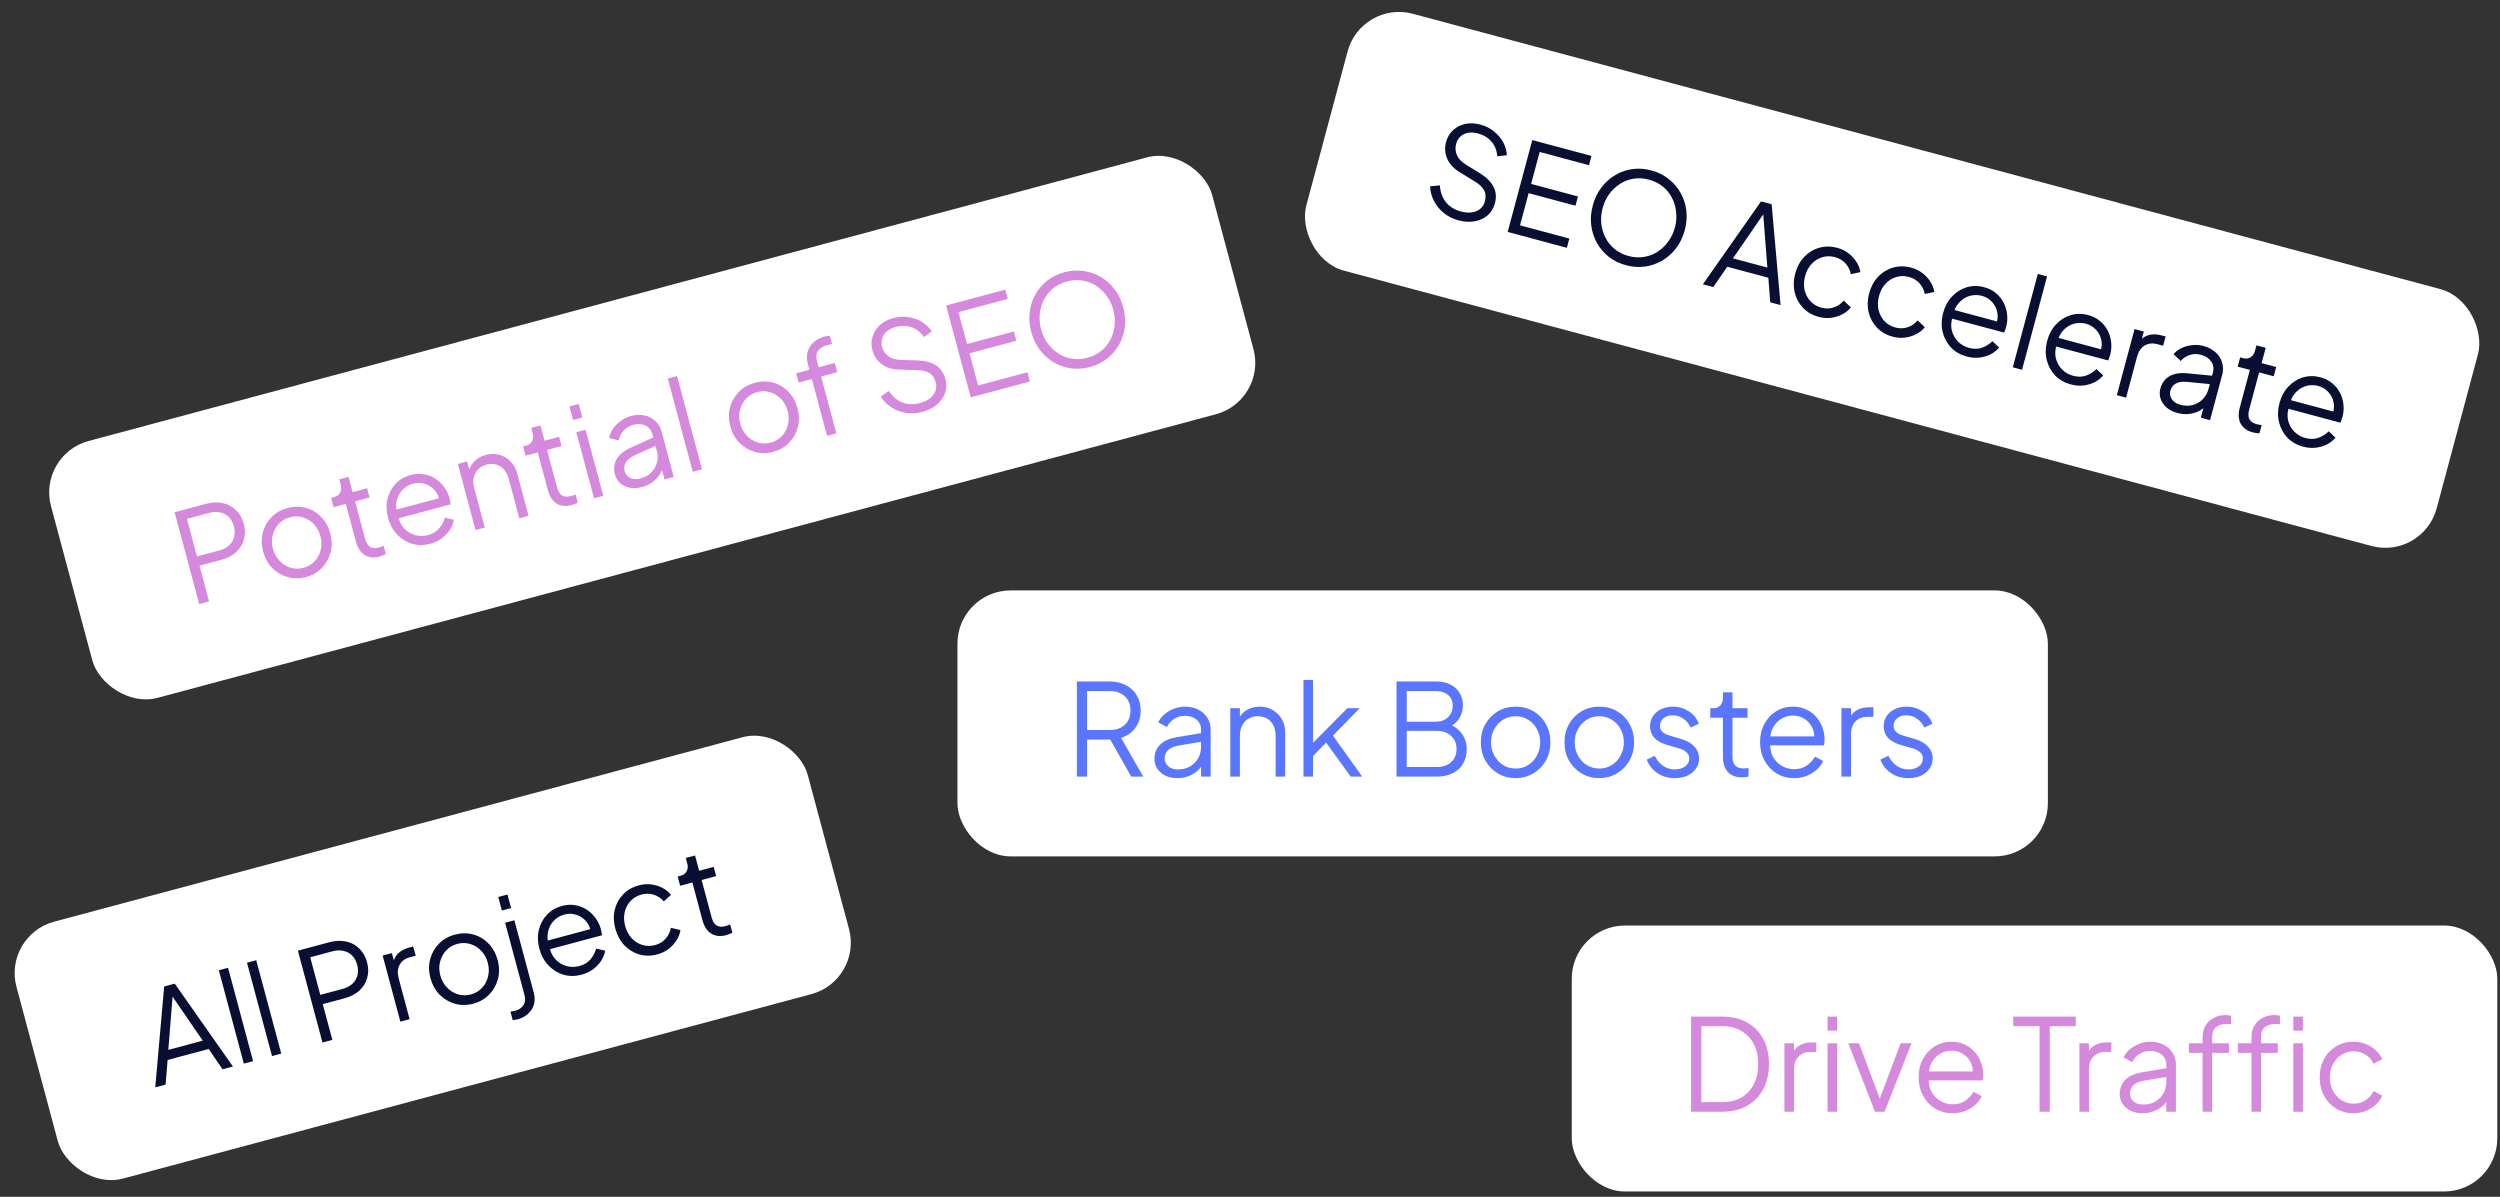
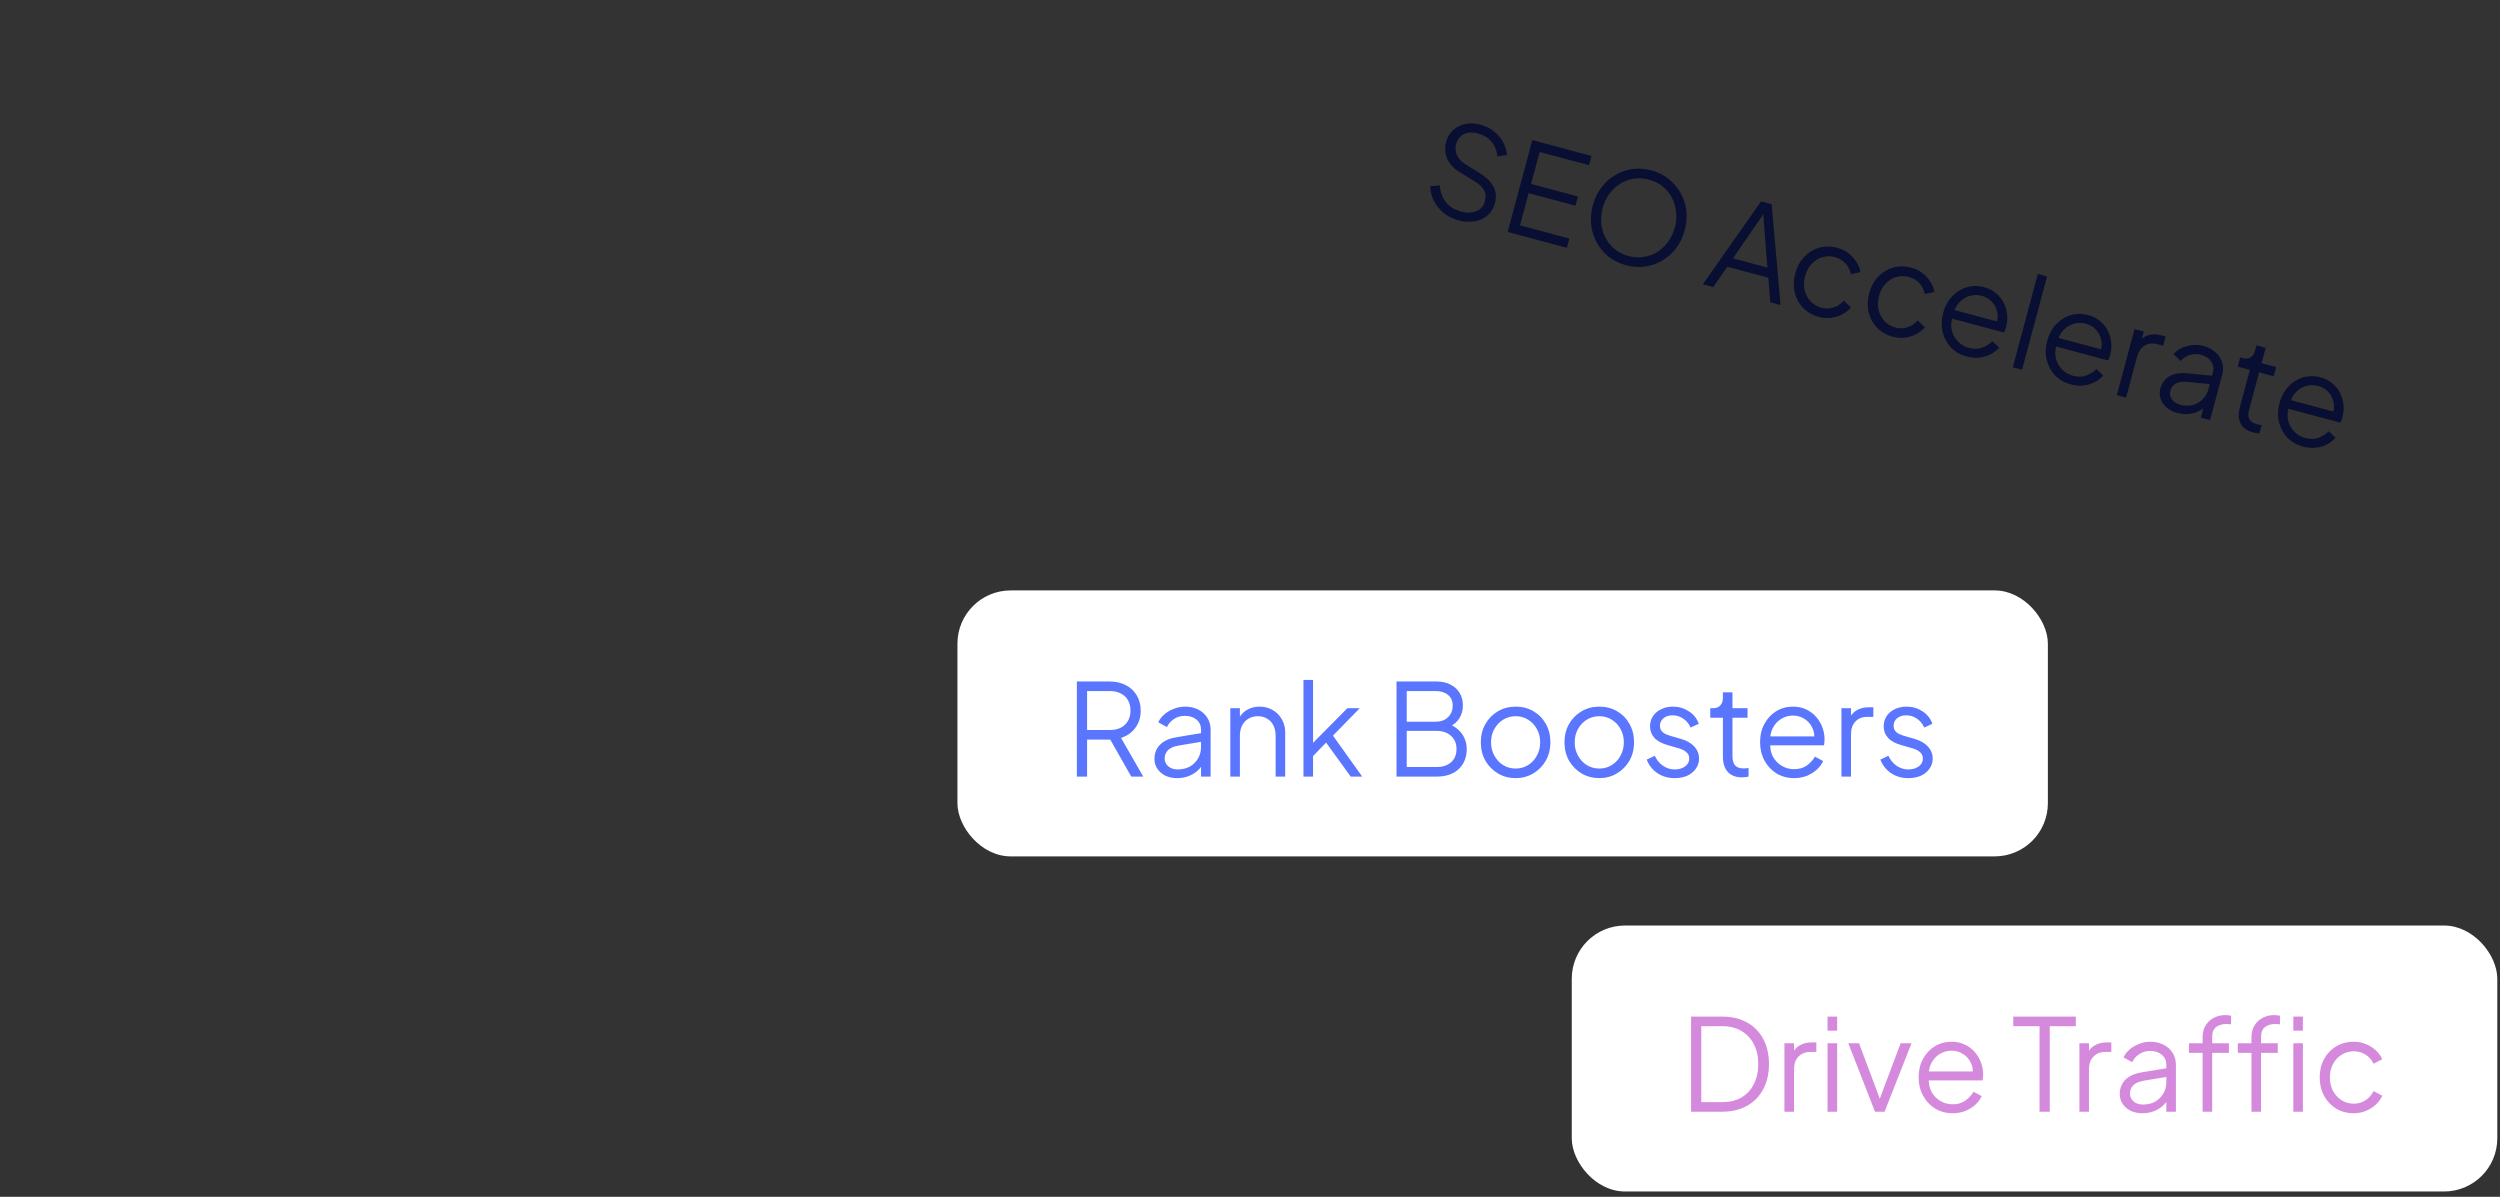
<svg xmlns="http://www.w3.org/2000/svg" width="470" height="225" viewBox="0 0 470 225" fill="none">
  <rect x="0" y="0" width="470" height="225" fill="#333333" stroke="none" />
  <g clip-path="url(#clip0_572_9)">
-     <rect x="0.508" y="175.867" width="154" height="50" rx="10" transform="rotate(-15 0.508 175.867)" fill="white" />
    <path d="M29.186 204.421L30.864 185.46L32.858 184.926L43.791 200.507L41.843 201.029L39.229 197.208L31.51 199.276L31.133 203.899L29.186 204.421ZM31.646 197.376L38.114 195.643L31.955 186.659L32.511 186.51L31.646 197.376ZM45.839 199.959L41.136 182.41L42.875 181.944L47.577 199.493L45.839 199.959ZM51.136 198.539L46.434 180.99L48.173 180.524L52.875 198.073L51.136 198.539ZM60.628 195.996L56 178.725L61.935 177.135C63.063 176.833 64.112 176.792 65.082 177.012C66.048 177.217 66.871 177.659 67.55 178.339C68.24 178.999 68.726 179.854 69.008 180.905C69.289 181.956 69.296 182.94 69.028 183.856C68.776 184.769 68.284 185.563 67.555 186.239C66.836 186.895 65.905 187.376 64.761 187.683L60.681 188.776L62.483 195.499L60.628 195.996ZM60.215 187.037L64.388 185.919C65.13 185.721 65.742 185.408 66.224 184.98C66.701 184.538 67.024 184.012 67.192 183.404C67.357 182.78 67.341 182.105 67.147 181.379C66.952 180.652 66.63 180.068 66.18 179.625C65.73 179.182 65.19 178.897 64.559 178.767C63.924 178.623 63.235 178.65 62.493 178.849L58.321 179.967L60.215 187.037ZM75.269 192.073L71.94 179.647L73.678 179.181L74.225 181.221L73.913 180.982C74.049 180.316 74.365 179.734 74.861 179.237C75.373 178.735 76.054 178.371 76.904 178.143L77.692 177.932L78.158 179.671L77.068 179.963C76.172 180.203 75.528 180.673 75.136 181.375C74.744 182.076 74.685 182.937 74.958 183.957L77.008 191.607L75.269 192.073ZM88.996 188.693C87.821 189.008 86.68 189.015 85.573 188.716C84.461 188.401 83.489 187.833 82.657 187.012C81.835 186.172 81.257 185.126 80.921 183.875C80.59 182.638 80.572 181.459 80.868 180.336C81.163 179.213 81.708 178.247 82.501 177.438C83.306 176.61 84.312 176.034 85.517 175.711C86.723 175.388 87.871 175.378 88.963 175.682C90.07 175.982 91.025 176.546 91.827 177.375C92.644 178.199 93.22 179.237 93.556 180.489C93.895 181.756 93.912 182.961 93.605 184.104C93.294 185.23 92.734 186.2 91.925 187.014C91.131 187.823 90.155 188.382 88.996 188.693ZM88.53 186.954C89.364 186.731 90.058 186.321 90.611 185.726C91.179 185.126 91.559 184.412 91.751 183.582C91.958 182.748 91.941 181.882 91.701 180.986C91.461 180.09 91.045 179.34 90.452 178.737C89.876 178.129 89.191 177.708 88.399 177.473C87.623 177.234 86.817 177.226 85.983 177.45C85.148 177.673 84.447 178.085 83.879 178.684C83.326 179.28 82.944 179.987 82.733 180.805C82.521 181.624 82.536 182.481 82.776 183.378C83.016 184.274 83.434 185.032 84.031 185.65C84.627 186.269 85.314 186.698 86.09 186.937C86.882 187.172 87.695 187.178 88.53 186.954ZM97.341 191.625C97.233 191.654 97.084 191.685 96.895 191.72C96.69 191.758 96.521 191.778 96.389 191.781L95.961 190.181C96.298 190.14 96.628 190.077 96.953 189.99C97.587 189.82 98.068 189.484 98.397 188.981C98.742 188.475 98.811 187.835 98.604 187.063L94.964 173.478L96.702 173.012L100.342 186.597C100.57 187.447 100.577 188.215 100.364 188.902C100.15 189.588 99.773 190.161 99.234 190.621C98.714 191.091 98.083 191.426 97.341 191.625ZM94.349 171.183L93.665 168.633L95.404 168.167L96.087 170.717L94.349 171.183ZM109.322 183.247C108.162 183.557 107.037 183.561 105.945 183.257C104.865 182.934 103.921 182.35 103.115 181.506C102.31 180.661 101.739 179.613 101.403 178.362C101.068 177.11 101.035 175.934 101.303 174.835C101.568 173.721 102.074 172.765 102.821 171.969C103.584 171.168 104.529 170.617 105.658 170.314C106.554 170.074 107.395 170.031 108.182 170.184C108.98 170.319 109.703 170.605 110.35 171.045C110.994 171.468 111.543 172.001 111.996 172.641C112.445 173.266 112.769 173.95 112.968 174.691C113.009 174.846 113.049 175.026 113.087 175.231C113.121 175.42 113.15 175.62 113.173 175.829L102.671 178.643L102.237 177.02L111.741 174.473L111.093 175.393C111.004 174.505 110.701 173.775 110.183 173.201C109.676 172.608 109.062 172.201 108.34 171.981C107.614 171.745 106.865 171.73 106.092 171.937C105.32 172.144 104.655 172.538 104.098 173.117C103.557 173.693 103.198 174.394 103.021 175.22C102.841 176.03 102.922 176.919 103.264 177.888C103.452 178.898 103.838 179.722 104.424 180.36C105.02 180.979 105.712 181.398 106.5 181.617C107.303 181.833 108.099 181.835 108.887 181.624C109.799 181.38 110.506 180.958 111.008 180.36C111.51 179.761 111.867 179.086 112.08 178.333L113.775 178.724C113.677 179.347 113.437 179.966 113.055 180.582C112.669 181.182 112.16 181.724 111.528 182.208C110.907 182.673 110.172 183.019 109.322 183.247ZM123.607 179.419C122.386 179.746 121.236 179.748 120.155 179.424C119.075 179.101 118.141 178.523 117.355 177.69C116.564 176.842 116.003 175.799 115.672 174.563C115.341 173.327 115.307 172.151 115.572 171.037C115.837 169.922 116.358 168.963 117.136 168.158C117.91 167.338 118.908 166.764 120.129 166.437C120.901 166.23 121.665 166.174 122.42 166.27C123.174 166.366 123.878 166.583 124.532 166.922C125.182 167.244 125.721 167.68 126.149 168.228L124.79 169.461C124.303 168.88 123.687 168.465 122.941 168.217C122.196 167.97 121.414 167.956 120.595 168.175C119.775 168.395 119.09 168.802 118.537 169.398C117.995 169.973 117.629 170.676 117.437 171.506C117.257 172.316 117.289 173.178 117.533 174.089C117.773 174.986 118.176 175.747 118.741 176.374C119.318 176.982 119.987 177.407 120.748 177.651C121.525 177.89 122.322 177.9 123.141 177.68C123.96 177.461 124.623 177.059 125.13 176.477C125.651 175.889 125.981 175.205 126.12 174.422L127.926 174.858C127.825 175.531 127.575 176.177 127.178 176.797C126.781 177.417 126.28 177.957 125.675 178.418C125.069 178.878 124.38 179.212 123.607 179.419ZM136.543 175.804C135.43 176.102 134.485 176.007 133.709 175.519C132.932 175.032 132.382 174.185 132.059 172.98L130.165 165.909L127.87 166.524L127.404 164.786L127.983 164.63C128.509 164.489 128.881 164.208 129.099 163.785C129.312 163.347 129.349 162.865 129.208 162.339L128.929 161.296L130.667 160.83L131.438 163.705L134.173 162.972L134.639 164.71L131.903 165.443L133.798 172.514C133.91 172.931 134.071 173.286 134.282 173.577C134.488 173.853 134.763 174.044 135.106 174.151C135.465 174.254 135.899 174.237 136.41 174.1C136.533 174.067 136.678 174.02 136.844 173.959C137.01 173.898 137.152 173.843 137.272 173.795L137.688 175.348C137.515 175.444 137.315 175.531 137.087 175.608C136.863 175.701 136.682 175.766 136.543 175.804Z" fill="#090F32" />
  </g>
  <rect x="295.492" y="174" width="174" height="50" rx="10" fill="white" />
  <path d="M317.925 209V191.12H323.805C325.581 191.12 327.125 191.488 328.437 192.224C329.749 192.944 330.765 193.976 331.485 195.32C332.205 196.648 332.565 198.224 332.565 200.048C332.565 201.856 332.205 203.432 331.485 204.776C330.765 206.12 329.749 207.16 328.437 207.896C327.125 208.632 325.581 209 323.805 209H317.925ZM319.845 207.2H323.805C325.181 207.2 326.373 206.912 327.381 206.336C328.389 205.744 329.165 204.912 329.709 203.84C330.269 202.768 330.549 201.504 330.549 200.048C330.549 198.592 330.269 197.336 329.709 196.28C329.149 195.208 328.365 194.384 327.357 193.808C326.349 193.216 325.165 192.92 323.805 192.92H319.845V207.2ZM335.473 209V196.136H337.273V198.248L337.033 197.936C337.337 197.328 337.793 196.848 338.401 196.496C339.025 196.144 339.777 195.968 340.657 195.968H341.473V197.768H340.345C339.417 197.768 338.673 198.056 338.113 198.632C337.553 199.208 337.273 200.024 337.273 201.08V209H335.473ZM343.582 209V196.136H345.382V209H343.582ZM343.582 193.76V191.12H345.382V193.76H343.582ZM352.499 209L347.483 196.136H349.499L353.723 207.416H353.075L357.323 196.136H359.363L354.299 209H352.499ZM367.087 209.288C365.887 209.288 364.799 209 363.823 208.424C362.863 207.832 362.103 207.024 361.543 206C360.983 204.976 360.703 203.816 360.703 202.52C360.703 201.224 360.975 200.08 361.519 199.088C362.063 198.08 362.799 197.288 363.727 196.712C364.671 196.136 365.727 195.848 366.895 195.848C367.823 195.848 368.647 196.024 369.367 196.376C370.103 196.712 370.727 197.176 371.239 197.768C371.751 198.344 372.143 199 372.415 199.736C372.687 200.456 372.823 201.2 372.823 201.968C372.823 202.128 372.815 202.312 372.799 202.52C372.783 202.712 372.759 202.912 372.727 203.12H361.855V201.44H371.695L370.831 202.16C370.975 201.28 370.871 200.496 370.519 199.808C370.183 199.104 369.695 198.552 369.055 198.152C368.415 197.736 367.695 197.528 366.895 197.528C366.095 197.528 365.351 197.736 364.663 198.152C363.991 198.568 363.463 199.152 363.079 199.904C362.695 200.64 362.543 201.52 362.623 202.544C362.543 203.568 362.703 204.464 363.103 205.232C363.519 205.984 364.079 206.568 364.783 206.984C365.503 207.4 366.271 207.608 367.087 207.608C368.031 207.608 368.823 207.384 369.463 206.936C370.103 206.488 370.623 205.928 371.023 205.256L372.559 206.072C372.303 206.648 371.911 207.184 371.383 207.68C370.855 208.16 370.223 208.552 369.487 208.856C368.767 209.144 367.967 209.288 367.087 209.288ZM383.435 209V192.92H378.491V191.12H390.251V192.92H385.355V209H383.435ZM390.926 209V196.136H392.726V198.248L392.486 197.936C392.79 197.328 393.246 196.848 393.854 196.496C394.478 196.144 395.23 195.968 396.11 195.968H396.926V197.768H395.798C394.87 197.768 394.126 198.056 393.566 198.632C393.006 199.208 392.726 200.024 392.726 201.08V209H390.926ZM402.756 209.288C401.94 209.288 401.212 209.136 400.572 208.832C399.932 208.512 399.428 208.08 399.06 207.536C398.692 206.992 398.508 206.368 398.508 205.664C398.508 204.992 398.652 204.384 398.94 203.84C399.228 203.28 399.676 202.808 400.284 202.424C400.892 202.04 401.668 201.768 402.612 201.608L407.652 200.768V202.4L403.044 203.168C402.116 203.328 401.444 203.624 401.028 204.056C400.628 204.488 400.428 205 400.428 205.592C400.428 206.168 400.652 206.656 401.1 207.056C401.564 207.456 402.156 207.656 402.876 207.656C403.756 207.656 404.524 207.472 405.18 207.104C405.836 206.72 406.348 206.208 406.716 205.568C407.084 204.928 407.268 204.216 407.268 203.432V200.168C407.268 199.4 406.988 198.776 406.428 198.296C405.868 197.816 405.14 197.576 404.243 197.576C403.46 197.576 402.772 197.776 402.18 198.176C401.588 198.56 401.148 199.064 400.86 199.688L399.228 198.8C399.468 198.256 399.844 197.76 400.355 197.312C400.884 196.864 401.484 196.512 402.156 196.256C402.828 195.984 403.524 195.848 404.243 195.848C405.188 195.848 406.02 196.032 406.74 196.4C407.476 196.768 408.044 197.28 408.444 197.936C408.86 198.576 409.068 199.32 409.068 200.168V209H407.268V206.432L407.532 206.696C407.308 207.176 406.956 207.616 406.476 208.016C406.012 208.4 405.46 208.712 404.82 208.952C404.196 209.176 403.508 209.288 402.756 209.288ZM414.09 209V197.936H411.522V196.136H414.09V194.984C414.09 194.088 414.29 193.336 414.69 192.728C415.09 192.104 415.618 191.632 416.274 191.312C416.93 190.992 417.634 190.832 418.386 190.832C418.546 190.832 418.73 190.848 418.938 190.88C419.146 190.896 419.314 190.92 419.442 190.952V192.584C419.33 192.552 419.178 192.536 418.986 192.536C418.794 192.52 418.658 192.512 418.578 192.512C417.81 192.512 417.17 192.696 416.658 193.064C416.146 193.432 415.89 194.072 415.89 194.984V196.136H419.034V197.936H415.89V209H414.09ZM423.277 209V197.936H420.709V196.136H423.277V194.984C423.277 194.088 423.477 193.336 423.877 192.728C424.277 192.104 424.805 191.632 425.461 191.312C426.117 190.992 426.821 190.832 427.573 190.832C427.733 190.832 427.917 190.848 428.125 190.88C428.333 190.896 428.501 190.92 428.629 190.952V192.584C428.517 192.552 428.365 192.536 428.173 192.536C427.981 192.52 427.845 192.512 427.765 192.512C426.997 192.512 426.357 192.696 425.845 193.064C425.333 193.432 425.077 194.072 425.077 194.984V196.136H428.221V197.936H425.077V209H423.277ZM431.145 209V196.136H432.945V209H431.145ZM431.145 193.76V191.12H432.945V193.76H431.145ZM442.509 209.288C441.245 209.288 440.133 208.992 439.173 208.4C438.213 207.808 437.461 207.008 436.917 206C436.373 204.976 436.101 203.824 436.101 202.544C436.101 201.264 436.373 200.12 436.917 199.112C437.461 198.104 438.213 197.312 439.173 196.736C440.133 196.144 441.245 195.848 442.509 195.848C443.309 195.848 444.061 195.992 444.765 196.28C445.469 196.568 446.093 196.96 446.637 197.456C447.181 197.936 447.589 198.496 447.861 199.136L446.229 199.976C445.909 199.288 445.421 198.728 444.765 198.296C444.109 197.864 443.357 197.648 442.509 197.648C441.661 197.648 440.893 197.864 440.205 198.296C439.533 198.712 438.997 199.296 438.597 200.048C438.213 200.784 438.021 201.624 438.021 202.568C438.021 203.496 438.213 204.336 438.597 205.088C438.997 205.824 439.533 206.408 440.205 206.84C440.893 207.272 441.661 207.488 442.509 207.488C443.357 207.488 444.101 207.272 444.741 206.84C445.397 206.408 445.893 205.832 446.229 205.112L447.861 206C447.589 206.624 447.181 207.184 446.637 207.68C446.093 208.176 445.469 208.568 444.765 208.856C444.061 209.144 443.309 209.288 442.509 209.288Z" fill="#D589DD" />
  <rect x="180" y="111" width="205" height="50" rx="10" fill="white" />
  <path d="M202.452 146V128.12H208.596C209.764 128.12 210.788 128.352 211.668 128.816C212.548 129.264 213.228 129.904 213.708 130.736C214.204 131.552 214.452 132.504 214.452 133.592C214.452 134.856 214.116 135.936 213.444 136.832C212.788 137.728 211.892 138.36 210.756 138.728L214.932 146H212.676L208.308 138.296L209.604 139.04H204.372V146H202.452ZM204.372 137.24H208.692C209.46 137.24 210.132 137.096 210.708 136.808C211.284 136.504 211.732 136.08 212.052 135.536C212.372 134.976 212.532 134.32 212.532 133.568C212.532 132.816 212.372 132.168 212.052 131.624C211.732 131.08 211.284 130.664 210.708 130.376C210.132 130.072 209.46 129.92 208.692 129.92H204.372V137.24ZM221.283 146.288C220.467 146.288 219.739 146.136 219.099 145.832C218.459 145.512 217.955 145.08 217.587 144.536C217.219 143.992 217.035 143.368 217.035 142.664C217.035 141.992 217.179 141.384 217.467 140.84C217.755 140.28 218.203 139.808 218.811 139.424C219.419 139.04 220.195 138.768 221.139 138.608L226.179 137.768V139.4L221.571 140.168C220.643 140.328 219.971 140.624 219.555 141.056C219.155 141.488 218.955 142 218.955 142.592C218.955 143.168 219.179 143.656 219.627 144.056C220.091 144.456 220.683 144.656 221.403 144.656C222.283 144.656 223.051 144.472 223.707 144.104C224.363 143.72 224.875 143.208 225.243 142.568C225.611 141.928 225.795 141.216 225.795 140.432V137.168C225.795 136.4 225.515 135.776 224.955 135.296C224.395 134.816 223.667 134.576 222.771 134.576C221.987 134.576 221.299 134.776 220.707 135.176C220.115 135.56 219.675 136.064 219.387 136.688L217.755 135.8C217.995 135.256 218.371 134.76 218.883 134.312C219.411 133.864 220.011 133.512 220.683 133.256C221.355 132.984 222.051 132.848 222.771 132.848C223.715 132.848 224.547 133.032 225.267 133.4C226.003 133.768 226.571 134.28 226.971 134.936C227.387 135.576 227.595 136.32 227.595 137.168V146H225.795V143.432L226.059 143.696C225.835 144.176 225.483 144.616 225.003 145.016C224.539 145.4 223.987 145.712 223.347 145.952C222.723 146.176 222.035 146.288 221.283 146.288ZM231.297 146V133.136H233.097V135.632L232.689 135.536C233.009 134.704 233.529 134.048 234.249 133.568C234.985 133.088 235.833 132.848 236.793 132.848C237.705 132.848 238.521 133.056 239.241 133.472C239.977 133.888 240.553 134.464 240.969 135.2C241.401 135.92 241.617 136.736 241.617 137.648V146H239.817V138.344C239.817 137.56 239.673 136.896 239.385 136.352C239.113 135.808 238.721 135.392 238.209 135.104C237.713 134.8 237.137 134.648 236.481 134.648C235.825 134.648 235.241 134.8 234.729 135.104C234.217 135.392 233.817 135.816 233.529 136.376C233.241 136.92 233.097 137.576 233.097 138.344V146H231.297ZM245.055 146V127.832H246.855V140.552L246.087 140.432L253.311 133.136H255.639L250.599 138.296L256.095 146H253.935L248.775 138.872L249.927 138.968L246.255 142.76L246.855 141.272V146H245.055ZM262.546 146V128.12H270.058C271.066 128.12 271.938 128.312 272.674 128.696C273.426 129.064 274.002 129.584 274.402 130.256C274.818 130.928 275.026 131.712 275.026 132.608C275.026 133.536 274.794 134.36 274.33 135.08C273.882 135.784 273.234 136.32 272.386 136.688L272.362 136.112C273.066 136.368 273.666 136.728 274.162 137.192C274.674 137.656 275.066 138.2 275.338 138.824C275.61 139.432 275.746 140.088 275.746 140.792C275.746 142.392 275.234 143.664 274.21 144.608C273.202 145.536 271.826 146 270.082 146H262.546ZM264.466 144.2H270.082C271.218 144.2 272.122 143.904 272.794 143.312C273.482 142.704 273.826 141.872 273.826 140.816C273.826 139.776 273.482 138.952 272.794 138.344C272.122 137.72 271.218 137.408 270.082 137.408H264.466V144.2ZM264.466 135.68H269.914C270.874 135.68 271.642 135.4 272.218 134.84C272.81 134.28 273.106 133.56 273.106 132.68C273.106 131.784 272.81 131.104 272.218 130.64C271.642 130.16 270.874 129.92 269.914 129.92H264.466V135.68ZM284.946 146.288C283.73 146.288 282.626 146 281.634 145.424C280.642 144.832 279.85 144.032 279.258 143.024C278.682 142 278.394 140.84 278.394 139.544C278.394 138.264 278.682 137.12 279.258 136.112C279.834 135.104 280.61 134.312 281.586 133.736C282.578 133.144 283.698 132.848 284.946 132.848C286.194 132.848 287.306 133.136 288.282 133.712C289.274 134.288 290.05 135.08 290.61 136.088C291.186 137.096 291.474 138.248 291.474 139.544C291.474 140.856 291.178 142.024 290.586 143.048C289.994 144.056 289.202 144.848 288.21 145.424C287.234 146 286.146 146.288 284.946 146.288ZM284.946 144.488C285.81 144.488 286.586 144.272 287.274 143.84C287.978 143.408 288.53 142.816 288.93 142.064C289.346 141.312 289.554 140.472 289.554 139.544C289.554 138.616 289.346 137.784 288.93 137.048C288.53 136.312 287.978 135.728 287.274 135.296C286.586 134.864 285.81 134.648 284.946 134.648C284.082 134.648 283.298 134.864 282.594 135.296C281.906 135.728 281.354 136.312 280.938 137.048C280.522 137.784 280.314 138.616 280.314 139.544C280.314 140.472 280.522 141.312 280.938 142.064C281.354 142.816 281.906 143.408 282.594 143.84C283.298 144.272 284.082 144.488 284.946 144.488ZM300.673 146.288C299.457 146.288 298.353 146 297.361 145.424C296.369 144.832 295.577 144.032 294.985 143.024C294.409 142 294.121 140.84 294.121 139.544C294.121 138.264 294.409 137.12 294.985 136.112C295.561 135.104 296.337 134.312 297.313 133.736C298.305 133.144 299.425 132.848 300.673 132.848C301.921 132.848 303.033 133.136 304.009 133.712C305.001 134.288 305.777 135.08 306.337 136.088C306.913 137.096 307.201 138.248 307.201 139.544C307.201 140.856 306.905 142.024 306.313 143.048C305.721 144.056 304.929 144.848 303.937 145.424C302.961 146 301.873 146.288 300.673 146.288ZM300.673 144.488C301.537 144.488 302.313 144.272 303.001 143.84C303.705 143.408 304.257 142.816 304.657 142.064C305.073 141.312 305.281 140.472 305.281 139.544C305.281 138.616 305.073 137.784 304.657 137.048C304.257 136.312 303.705 135.728 303.001 135.296C302.313 134.864 301.537 134.648 300.673 134.648C299.809 134.648 299.025 134.864 298.321 135.296C297.633 135.728 297.081 136.312 296.665 137.048C296.249 137.784 296.041 138.616 296.041 139.544C296.041 140.472 296.249 141.312 296.665 142.064C297.081 142.816 297.633 143.408 298.321 143.84C299.025 144.272 299.809 144.488 300.673 144.488ZM314.839 146.288C313.607 146.288 312.527 145.976 311.599 145.352C310.671 144.728 309.999 143.88 309.583 142.808L311.095 142.088C311.463 142.872 311.975 143.496 312.631 143.96C313.303 144.424 314.039 144.656 314.839 144.656C315.607 144.656 316.255 144.472 316.783 144.104C317.311 143.72 317.575 143.224 317.575 142.616C317.575 142.168 317.447 141.816 317.191 141.56C316.935 141.288 316.639 141.08 316.303 140.936C315.967 140.792 315.671 140.688 315.415 140.624L313.567 140.096C312.383 139.76 311.527 139.288 310.999 138.68C310.471 138.072 310.207 137.368 310.207 136.568C310.207 135.816 310.399 135.16 310.783 134.6C311.167 134.04 311.687 133.608 312.343 133.304C312.999 133 313.727 132.848 314.527 132.848C315.615 132.848 316.599 133.136 317.479 133.712C318.375 134.272 319.007 135.056 319.375 136.064L317.839 136.784C317.519 136.064 317.055 135.504 316.447 135.104C315.855 134.688 315.191 134.48 314.455 134.48C313.735 134.48 313.159 134.664 312.727 135.032C312.295 135.4 312.079 135.864 312.079 136.424C312.079 136.856 312.191 137.2 312.415 137.456C312.639 137.712 312.895 137.904 313.183 138.032C313.487 138.16 313.751 138.256 313.975 138.32L316.111 138.944C317.151 139.248 317.959 139.72 318.535 140.36C319.127 141 319.423 141.752 319.423 142.616C319.423 143.32 319.223 143.952 318.823 144.512C318.439 145.072 317.903 145.512 317.215 145.832C316.527 146.136 315.735 146.288 314.839 146.288ZM327.506 146.144C326.354 146.144 325.466 145.808 324.842 145.136C324.218 144.464 323.906 143.504 323.906 142.256V134.936H321.53V133.136H322.13C322.674 133.136 323.106 132.96 323.426 132.608C323.746 132.24 323.906 131.784 323.906 131.24V130.16H325.706V133.136H328.538V134.936H325.706V142.256C325.706 142.688 325.77 143.072 325.898 143.408C326.026 143.728 326.242 143.984 326.546 144.176C326.866 144.368 327.29 144.464 327.818 144.464C327.946 144.464 328.098 144.456 328.274 144.44C328.45 144.424 328.602 144.408 328.73 144.392V146C328.538 146.048 328.322 146.08 328.082 146.096C327.842 146.128 327.65 146.144 327.506 146.144ZM337.278 146.288C336.078 146.288 334.99 146 334.014 145.424C333.054 144.832 332.294 144.024 331.734 143C331.174 141.976 330.894 140.816 330.894 139.52C330.894 138.224 331.166 137.08 331.71 136.088C332.254 135.08 332.99 134.288 333.918 133.712C334.862 133.136 335.918 132.848 337.086 132.848C338.014 132.848 338.838 133.024 339.558 133.376C340.294 133.712 340.918 134.176 341.43 134.768C341.942 135.344 342.334 136 342.606 136.736C342.878 137.456 343.014 138.2 343.014 138.968C343.014 139.128 343.006 139.312 342.99 139.52C342.974 139.712 342.95 139.912 342.918 140.12H332.046V138.44H341.886L341.022 139.16C341.166 138.28 341.062 137.496 340.71 136.808C340.374 136.104 339.886 135.552 339.246 135.152C338.606 134.736 337.886 134.528 337.086 134.528C336.286 134.528 335.542 134.736 334.854 135.152C334.182 135.568 333.654 136.152 333.27 136.904C332.886 137.64 332.734 138.52 332.814 139.544C332.734 140.568 332.894 141.464 333.294 142.232C333.71 142.984 334.27 143.568 334.974 143.984C335.694 144.4 336.462 144.608 337.278 144.608C338.222 144.608 339.014 144.384 339.654 143.936C340.294 143.488 340.814 142.928 341.214 142.256L342.75 143.072C342.494 143.648 342.102 144.184 341.574 144.68C341.046 145.16 340.414 145.552 339.678 145.856C338.958 146.144 338.158 146.288 337.278 146.288ZM346.188 146V133.136H347.988V135.248L347.748 134.936C348.052 134.328 348.508 133.848 349.116 133.496C349.74 133.144 350.492 132.968 351.372 132.968H352.188V134.768H351.06C350.132 134.768 349.388 135.056 348.828 135.632C348.268 136.208 347.988 137.024 347.988 138.08V146H346.188ZM358.761 146.288C357.529 146.288 356.449 145.976 355.521 145.352C354.593 144.728 353.921 143.88 353.505 142.808L355.017 142.088C355.385 142.872 355.897 143.496 356.553 143.96C357.225 144.424 357.961 144.656 358.761 144.656C359.529 144.656 360.177 144.472 360.705 144.104C361.233 143.72 361.497 143.224 361.497 142.616C361.497 142.168 361.369 141.816 361.113 141.56C360.857 141.288 360.561 141.08 360.225 140.936C359.889 140.792 359.593 140.688 359.337 140.624L357.489 140.096C356.305 139.76 355.449 139.288 354.921 138.68C354.393 138.072 354.129 137.368 354.129 136.568C354.129 135.816 354.321 135.16 354.705 134.6C355.089 134.04 355.609 133.608 356.265 133.304C356.921 133 357.649 132.848 358.449 132.848C359.537 132.848 360.521 133.136 361.401 133.712C362.297 134.272 362.929 135.056 363.297 136.064L361.761 136.784C361.441 136.064 360.977 135.504 360.369 135.104C359.777 134.688 359.113 134.48 358.377 134.48C357.657 134.48 357.081 134.664 356.649 135.032C356.217 135.4 356.001 135.864 356.001 136.424C356.001 136.856 356.113 137.2 356.337 137.456C356.561 137.712 356.817 137.904 357.105 138.032C357.409 138.16 357.673 138.256 357.897 138.32L360.033 138.944C361.073 139.248 361.881 139.72 362.457 140.36C363.049 141 363.345 141.752 363.345 142.616C363.345 143.32 363.145 143.952 362.745 144.512C362.361 145.072 361.825 145.512 361.137 145.832C360.449 146.136 359.657 146.288 358.761 146.288Z" fill="#5A76FF" />
  <g clip-path="url(#clip1_572_9)">
    <rect x="7" y="85.492" width="226" height="50" rx="10" transform="rotate(-15 7 85.492)" fill="white" />
    <path d="M37.452 113.57L32.824 96.3L38.759 94.71C39.887 94.407 40.936 94.366 41.906 94.587C42.872 94.792 43.695 95.234 44.374 95.913C45.064 96.573 45.55 97.428 45.831 98.48C46.113 99.53 46.12 100.514 45.852 101.431C45.6 102.343 45.108 103.137 44.379 103.813C43.66 104.47 42.729 104.951 41.585 105.257L37.505 106.351L39.306 113.074L37.452 113.57ZM37.039 104.612L41.212 103.494C41.954 103.295 42.566 102.982 43.047 102.555C43.525 102.112 43.848 101.587 44.017 100.978C44.181 100.355 44.165 99.68 43.971 98.953C43.776 98.227 43.454 97.642 43.004 97.2C42.554 96.757 42.014 96.471 41.383 96.342C40.748 96.198 40.059 96.225 39.317 96.423L35.145 97.541L37.039 104.612ZM57.534 108.488C56.359 108.802 55.218 108.81 54.111 108.51C52.999 108.195 52.028 107.628 51.195 106.807C50.373 105.967 49.795 104.921 49.459 103.669C49.128 102.433 49.11 101.253 49.406 100.131C49.701 99.008 50.246 98.042 51.039 97.233C51.844 96.404 52.85 95.829 54.055 95.506C55.261 95.183 56.409 95.173 57.501 95.477C58.608 95.776 59.563 96.341 60.365 97.169C61.182 97.994 61.758 99.032 62.094 100.284C62.433 101.551 62.45 102.756 62.143 103.898C61.832 105.025 61.272 105.995 60.463 106.808C59.669 107.617 58.693 108.177 57.534 108.488ZM57.068 106.749C57.902 106.525 58.596 106.116 59.149 105.521C59.717 104.921 60.097 104.206 60.289 103.377C60.496 102.542 60.479 101.677 60.239 100.781C59.999 99.885 59.583 99.135 58.99 98.531C58.414 97.924 57.729 97.503 56.938 97.268C56.161 97.028 55.356 97.021 54.521 97.244C53.687 97.468 52.985 97.879 52.417 98.479C51.864 99.074 51.482 99.781 51.271 100.6C51.059 101.419 51.074 102.276 51.314 103.172C51.554 104.069 51.973 104.826 52.569 105.445C53.166 106.064 53.852 106.493 54.628 106.732C55.42 106.967 56.233 106.973 57.068 106.749ZM71.394 104.625C70.282 104.923 69.337 104.828 68.56 104.341C67.784 103.853 67.234 103.006 66.911 101.801L65.016 94.73L62.721 95.345L62.255 93.607L62.835 93.451C63.36 93.311 63.732 93.029 63.95 92.606C64.164 92.168 64.2 91.686 64.06 91.16L63.78 90.117L65.519 89.651L66.289 92.526L69.025 91.793L69.49 93.531L66.755 94.264L68.649 101.335C68.761 101.752 68.922 102.107 69.133 102.398C69.34 102.674 69.614 102.865 69.958 102.972C70.317 103.075 70.751 103.058 71.261 102.921C71.385 102.888 71.529 102.841 71.695 102.78C71.861 102.719 72.004 102.664 72.123 102.616L72.539 104.169C72.366 104.265 72.166 104.352 71.938 104.429C71.715 104.522 71.534 104.587 71.394 104.625ZM80.871 102.235C79.712 102.545 78.586 102.549 77.494 102.245C76.414 101.921 75.471 101.338 74.665 100.494C73.859 99.649 73.288 98.601 72.953 97.35C72.617 96.098 72.584 94.922 72.852 93.823C73.117 92.709 73.623 91.753 74.37 90.957C75.133 90.156 76.078 89.605 77.207 89.302C78.103 89.062 78.945 89.019 79.731 89.172C80.529 89.306 81.252 89.593 81.9 90.032C82.543 90.456 83.092 90.989 83.545 91.629C83.994 92.254 84.318 92.938 84.517 93.68C84.558 93.834 84.598 94.014 84.636 94.219C84.671 94.409 84.699 94.608 84.722 94.817L74.221 97.631L73.786 96.008L83.29 93.461L82.642 94.38C82.553 93.493 82.25 92.763 81.732 92.189C81.225 91.596 80.611 91.189 79.889 90.969C79.163 90.733 78.414 90.718 77.641 90.925C76.869 91.132 76.204 91.526 75.647 92.105C75.106 92.681 74.747 93.382 74.57 94.208C74.39 95.018 74.471 95.907 74.813 96.876C75.001 97.886 75.388 98.71 75.973 99.348C76.569 99.967 77.261 100.386 78.049 100.605C78.852 100.821 79.648 100.823 80.436 100.612C81.348 100.368 82.055 99.946 82.557 99.348C83.059 98.749 83.416 98.074 83.629 97.321L85.324 97.712C85.226 98.335 84.986 98.954 84.604 99.57C84.218 100.17 83.709 100.712 83.077 101.196C82.456 101.661 81.721 102.007 80.871 102.235ZM89.402 99.65L86.073 87.225L87.811 86.759L88.457 89.17L88.038 89.183C88.132 88.296 88.465 87.528 89.036 86.878C89.623 86.224 90.38 85.773 91.307 85.524C92.188 85.288 93.03 85.278 93.833 85.493C94.651 85.705 95.357 86.112 95.949 86.715C96.553 87.299 96.973 88.031 97.209 88.912L99.371 96.979L97.632 97.445L95.65 90.05C95.447 89.293 95.136 88.689 94.717 88.238C94.314 87.783 93.828 87.482 93.258 87.337C92.701 87.171 92.105 87.174 91.471 87.344C90.838 87.513 90.313 87.811 89.897 88.237C89.477 88.648 89.2 89.161 89.067 89.777C88.93 90.377 88.96 91.048 89.159 91.79L91.141 99.185L89.402 99.65ZM107.481 94.955C106.368 95.254 105.423 95.159 104.647 94.671C103.87 94.184 103.32 93.337 102.997 92.132L101.103 85.061L98.808 85.676L98.342 83.937L98.921 83.782C99.447 83.641 99.818 83.359 100.036 82.937C100.25 82.498 100.287 82.016 100.146 81.491L99.867 80.448L101.605 79.982L102.375 82.856L105.111 82.124L105.577 83.862L102.841 84.595L104.736 91.666C104.848 92.083 105.009 92.437 105.219 92.729C105.426 93.005 105.701 93.196 106.044 93.303C106.403 93.406 106.837 93.388 107.347 93.252C107.471 93.219 107.616 93.172 107.782 93.111C107.947 93.05 108.09 92.995 108.21 92.946L108.626 94.499C108.453 94.596 108.252 94.682 108.025 94.76C107.801 94.853 107.62 94.918 107.481 94.955ZM111.679 93.681L108.349 81.256L110.088 80.79L113.417 93.216L111.679 93.681ZM107.734 78.961L107.051 76.411L108.79 75.945L109.473 78.495L107.734 78.961ZM120.644 91.577C119.856 91.789 119.113 91.83 118.416 91.702C117.715 91.559 117.117 91.272 116.621 90.842C116.124 90.411 115.785 89.856 115.603 89.176C115.429 88.527 115.411 87.903 115.548 87.303C115.681 86.687 115.992 86.115 116.48 85.587C116.968 85.059 117.647 84.595 118.517 84.196L123.168 82.081L123.59 83.657L119.338 85.591C118.483 85.986 117.911 86.446 117.621 86.971C117.346 87.492 117.286 88.038 117.439 88.61C117.588 89.166 117.931 89.58 118.467 89.85C119.019 90.116 119.642 90.156 120.338 89.97C121.188 89.742 121.882 89.366 122.42 88.84C122.954 88.3 123.317 87.673 123.506 86.959C123.696 86.246 123.69 85.51 123.487 84.753L122.642 81.6C122.443 80.859 122.011 80.328 121.346 80.01C120.681 79.691 119.916 79.647 119.05 79.879C118.293 80.082 117.68 80.454 117.212 80.993C116.739 81.517 116.445 82.118 116.328 82.795L114.522 82.36C114.613 81.772 114.848 81.196 115.226 80.631C115.62 80.061 116.109 79.566 116.692 79.145C117.27 78.708 117.907 78.397 118.603 78.21C119.515 77.966 120.366 77.928 121.157 78.097C121.963 78.262 122.644 78.61 123.2 79.14C123.768 79.65 124.161 80.315 124.381 81.134L126.666 89.665L124.928 90.131L124.263 87.651L124.586 87.838C124.494 88.359 124.268 88.875 123.908 89.386C123.559 89.877 123.107 90.321 122.551 90.719C122.006 91.097 121.37 91.383 120.644 91.577ZM130.243 88.707L125.54 71.158L127.279 70.692L131.981 88.241L130.243 88.707ZM145.373 84.951C144.198 85.266 143.057 85.274 141.95 84.974C140.838 84.659 139.866 84.091 139.034 83.271C138.212 82.431 137.634 81.385 137.298 80.133C136.967 78.897 136.949 77.717 137.245 76.594C137.54 75.472 138.085 74.506 138.878 73.697C139.683 72.868 140.689 72.292 141.894 71.969C143.1 71.646 144.248 71.637 145.34 71.941C146.447 72.24 147.402 72.804 148.204 73.633C149.021 74.457 149.597 75.496 149.933 76.748C150.272 78.015 150.289 79.22 149.982 80.362C149.671 81.489 149.111 82.459 148.302 83.272C147.508 84.081 146.532 84.641 145.373 84.951ZM144.907 83.213C145.741 82.989 146.435 82.58 146.988 81.984C147.556 81.385 147.936 80.67 148.128 79.84C148.335 79.006 148.318 78.141 148.078 77.245C147.838 76.348 147.422 75.598 146.829 74.995C146.253 74.388 145.568 73.966 144.776 73.731C144 73.492 143.195 73.484 142.36 73.708C141.525 73.932 140.824 74.343 140.256 74.943C139.703 75.538 139.321 76.245 139.11 77.064C138.898 77.882 138.913 78.74 139.153 79.636C139.393 80.532 139.811 81.29 140.408 81.909C141.004 82.527 141.691 82.956 142.467 83.195C143.259 83.431 144.072 83.436 144.907 83.213ZM155.492 81.942L152.629 71.255L150.148 71.919L149.682 70.181L152.163 69.516L151.865 68.403C151.633 67.538 151.631 66.76 151.86 66.069C152.085 65.362 152.473 64.77 153.024 64.291C153.575 63.812 154.213 63.475 154.94 63.281C155.094 63.239 155.276 63.207 155.485 63.184C155.69 63.146 155.859 63.126 155.991 63.123L156.413 64.7C156.297 64.698 156.146 64.722 155.96 64.772C155.771 64.806 155.637 64.833 155.56 64.854C154.818 65.053 154.248 65.396 153.848 65.884C153.449 66.372 153.367 67.056 153.603 67.937L153.901 69.05L156.938 68.236L157.404 69.975L154.367 70.789L157.231 81.476L155.492 81.942ZM173.406 77.44C172.308 77.734 171.255 77.792 170.247 77.615C169.239 77.438 168.333 77.085 167.528 76.555C166.72 76.01 166.07 75.347 165.579 74.568L167.081 73.495C167.797 74.561 168.664 75.29 169.679 75.68C170.691 76.055 171.784 76.086 172.958 75.771C173.7 75.572 174.318 75.282 174.812 74.901C175.318 74.501 175.667 74.043 175.86 73.527C176.054 73.012 176.074 72.468 175.92 71.896C175.693 71.046 175.285 70.451 174.697 70.112C174.109 69.773 173.349 69.595 172.418 69.58L169.063 69.485C167.746 69.457 166.644 69.114 165.756 68.458C164.883 67.797 164.304 66.934 164.018 65.867C163.774 64.955 163.783 64.092 164.045 63.276C164.302 62.445 164.764 61.725 165.429 61.116C166.109 60.503 166.944 60.064 167.933 59.799C168.969 59.522 169.948 59.467 170.87 59.633C171.804 59.781 172.64 60.087 173.378 60.552C174.115 61.017 174.709 61.595 175.159 62.286L173.71 63.37C173.066 62.449 172.279 61.832 171.35 61.517C170.437 61.199 169.455 61.181 168.404 61.462C167.739 61.64 167.183 61.913 166.735 62.282C166.303 62.646 166.005 63.082 165.843 63.589C165.681 64.097 165.678 64.644 165.836 65.231C166.026 65.942 166.422 66.523 167.024 66.975C167.621 67.411 168.42 67.644 169.422 67.674L172.375 67.753C173.843 67.79 175.026 68.094 175.924 68.665C176.823 69.236 177.425 70.093 177.731 71.237C177.98 72.164 177.96 73.047 177.671 73.887C177.394 74.707 176.884 75.431 176.142 76.061C175.415 76.686 174.503 77.146 173.406 77.44ZM182.499 74.705L177.872 57.434L188.999 54.453L189.465 56.191L180.192 58.676L181.801 64.68L190.61 62.32L191.076 64.059L182.267 66.419L183.888 72.47L193.161 69.985L193.627 71.724L182.499 74.705ZM204.905 69C203.7 69.323 202.514 69.409 201.347 69.257C200.191 69.087 199.114 68.713 198.114 68.136C197.111 67.543 196.24 66.766 195.502 65.805C194.76 64.827 194.215 63.69 193.867 62.391C193.519 61.093 193.424 59.843 193.583 58.641C193.737 57.424 194.102 56.316 194.679 55.316C195.252 54.301 195.998 53.439 196.918 52.728C197.853 52.014 198.923 51.495 200.129 51.172C201.334 50.849 202.515 50.773 203.67 50.944C204.837 51.095 205.922 51.467 206.926 52.059C207.925 52.636 208.794 53.406 209.532 54.368C210.27 55.329 210.813 56.459 211.161 57.758C211.509 59.056 211.605 60.313 211.451 61.531C211.293 62.733 210.927 63.841 210.355 64.856C209.778 65.856 209.024 66.72 208.093 67.45C207.173 68.16 206.111 68.677 204.905 69ZM204.439 67.261C205.444 66.992 206.306 66.562 207.026 65.972C207.761 65.377 208.341 64.667 208.766 63.841C209.19 63.015 209.449 62.125 209.542 61.173C209.65 60.216 209.571 59.244 209.306 58.255C209.045 57.281 208.629 56.407 208.057 55.632C207.501 54.854 206.832 54.213 206.051 53.71C205.27 53.207 204.413 52.882 203.479 52.735C202.56 52.583 201.599 52.642 200.594 52.911C199.59 53.18 198.72 53.612 197.985 54.207C197.265 54.797 196.693 55.505 196.268 56.331C195.844 57.157 195.577 58.049 195.469 59.005C195.376 59.958 195.461 60.921 195.721 61.895C195.986 62.884 196.397 63.767 196.954 64.546C197.526 65.32 198.202 65.959 198.983 66.462C199.763 66.965 200.621 67.29 201.555 67.438C202.489 67.585 203.45 67.526 204.439 67.261Z" fill="#D589DD" />
  </g>
  <g clip-path="url(#clip2_572_9)">
-     <rect x="255.941" width="220" height="50" rx="10" transform="rotate(15 255.941 0)" fill="white" />
    <path d="M274.2 41.427C273.102 41.133 272.161 40.657 271.377 40C270.592 39.343 269.984 38.583 269.552 37.722C269.124 36.846 268.893 35.947 268.858 35.027L270.695 34.848C270.782 36.13 271.168 37.194 271.852 38.04C272.541 38.871 273.472 39.443 274.647 39.758C275.389 39.957 276.069 40.015 276.687 39.932C277.325 39.838 277.857 39.616 278.282 39.266C278.707 38.916 278.996 38.455 279.149 37.883C279.377 37.033 279.321 36.315 278.982 35.727C278.643 35.139 278.073 34.605 277.274 34.126L274.416 32.366C273.29 31.684 272.507 30.836 272.066 29.824C271.641 28.815 271.571 27.778 271.856 26.711C272.101 25.799 272.54 25.056 273.175 24.48C273.813 23.89 274.573 23.497 275.453 23.302C276.349 23.111 277.292 23.149 278.281 23.414C279.316 23.691 280.192 24.133 280.907 24.739C281.643 25.333 282.213 26.016 282.619 26.788C283.026 27.559 283.251 28.356 283.295 29.18L281.499 29.394C281.401 28.275 281.029 27.347 280.381 26.61C279.749 25.878 278.908 25.371 277.857 25.089C277.192 24.911 276.574 24.869 276.002 24.965C275.445 25.064 274.97 25.293 274.576 25.651C274.181 26.009 273.906 26.482 273.748 27.069C273.558 27.78 273.61 28.482 273.905 29.173C274.204 29.85 274.78 30.451 275.633 30.978L278.151 32.522C279.403 33.289 280.276 34.144 280.768 35.087C281.261 36.031 281.354 37.075 281.047 38.218C280.799 39.145 280.34 39.9 279.67 40.483C279.02 41.054 278.217 41.427 277.259 41.601C276.317 41.779 275.297 41.721 274.2 41.427ZM283.442 43.606L288.07 26.335L299.197 29.316L298.732 31.055L289.459 28.57L287.85 34.575L296.659 36.935L296.193 38.674L287.384 36.313L285.763 42.364L295.036 44.849L294.57 46.587L283.442 43.606ZM305.699 49.867C304.494 49.544 303.424 49.026 302.489 48.312C301.573 47.586 300.827 46.723 300.25 45.724C299.677 44.709 299.312 43.601 299.153 42.399C298.999 41.181 299.096 39.924 299.444 38.625C299.792 37.327 300.335 36.197 301.073 35.236C301.815 34.258 302.686 33.481 303.685 32.904C304.689 32.312 305.766 31.938 306.918 31.783C308.084 31.631 309.271 31.717 310.476 32.04C311.682 32.363 312.742 32.888 313.657 33.613C314.592 34.328 315.346 35.192 315.919 36.207C316.496 37.206 316.864 38.307 317.022 39.509C317.18 40.711 317.086 41.961 316.738 43.259C316.39 44.557 315.845 45.695 315.103 46.672C314.365 47.634 313.494 48.411 312.49 49.004C311.491 49.581 310.406 49.953 309.235 50.119C308.083 50.274 306.905 50.191 305.699 49.867ZM306.165 48.129C307.17 48.398 308.131 48.457 309.05 48.305C309.984 48.158 310.841 47.833 311.622 47.33C312.403 46.827 313.071 46.186 313.628 45.408C314.2 44.633 314.618 43.752 314.883 42.762C315.144 41.789 315.22 40.824 315.112 39.867C315.02 38.915 314.761 38.025 314.336 37.199C313.912 36.373 313.332 35.663 312.597 35.068C311.877 34.478 311.015 34.048 310.01 33.779C309.006 33.51 308.036 33.449 307.102 33.596C306.184 33.748 305.334 34.075 304.554 34.578C303.773 35.081 303.096 35.72 302.524 36.494C301.968 37.273 301.559 38.149 301.298 39.122C301.033 40.111 300.947 41.082 301.04 42.035C301.148 42.991 301.414 43.883 301.839 44.709C302.264 45.535 302.844 46.245 303.579 46.84C304.314 47.434 305.176 47.864 306.165 48.129ZM320.143 53.44L331.077 37.858L333.07 38.393L334.748 57.353L332.801 56.831L332.448 52.215L324.728 50.146L322.091 53.961L320.143 53.44ZM325.797 48.569L332.265 50.302L331.423 39.442L331.979 39.591L325.797 48.569ZM341.949 59.58C340.728 59.253 339.73 58.68 338.956 57.859C338.182 57.039 337.663 56.072 337.398 54.957C337.138 53.827 337.173 52.644 337.504 51.408C337.836 50.171 338.394 49.137 339.181 48.304C339.967 47.471 340.899 46.901 341.975 46.593C343.055 46.269 344.206 46.271 345.427 46.598C346.2 46.805 346.889 47.139 347.494 47.6C348.1 48.06 348.601 48.6 348.998 49.22C349.399 49.824 349.649 50.471 349.746 51.16L347.952 51.548C347.821 50.801 347.494 50.134 346.973 49.547C346.451 48.96 345.78 48.556 344.961 48.337C344.142 48.118 343.344 48.127 342.568 48.367C341.811 48.595 341.142 49.02 340.561 49.643C340 50.254 339.597 51.016 339.353 51.928C339.113 52.824 339.081 53.685 339.257 54.511C339.453 55.325 339.819 56.028 340.357 56.62C340.909 57.215 341.595 57.622 342.414 57.842C343.234 58.061 344.008 58.045 344.738 57.794C345.484 57.546 346.112 57.118 346.623 56.51L347.969 57.79C347.545 58.322 347.006 58.757 346.352 59.096C345.698 59.434 344.994 59.651 344.239 59.747C343.485 59.843 342.721 59.788 341.949 59.58ZM355.849 63.305C354.628 62.978 353.63 62.404 352.856 61.584C352.082 60.764 351.563 59.796 351.298 58.682C351.038 57.552 351.073 56.369 351.405 55.132C351.736 53.896 352.295 52.861 353.081 52.028C353.867 51.196 354.799 50.625 355.875 50.317C356.956 49.994 358.106 49.996 359.327 50.323C360.1 50.53 360.789 50.864 361.395 51.324C362 51.785 362.501 52.325 362.898 52.945C363.3 53.549 363.549 54.196 363.646 54.884L361.852 55.273C361.721 54.526 361.395 53.858 360.873 53.271C360.351 52.684 359.681 52.281 358.861 52.062C358.042 51.842 357.245 51.852 356.468 52.091C355.711 52.319 355.043 52.745 354.462 53.367C353.9 53.979 353.497 54.741 353.253 55.652C353.013 56.549 352.981 57.41 353.157 58.236C353.353 59.05 353.72 59.753 354.257 60.344C354.81 60.939 355.496 61.347 356.315 61.566C357.134 61.786 357.908 61.77 358.638 61.518C359.384 61.271 360.012 60.843 360.523 60.234L361.869 61.514C361.445 62.047 360.906 62.482 360.252 62.82C359.598 63.158 358.894 63.376 358.14 63.472C357.385 63.568 356.622 63.512 355.849 63.305ZM369.726 67.023C368.567 66.713 367.59 66.153 366.797 65.344C366.023 64.524 365.498 63.547 365.222 62.413C364.946 61.278 364.976 60.086 365.311 58.834C365.647 57.582 366.205 56.547 366.988 55.73C367.774 54.897 368.69 54.322 369.735 54.006C370.796 53.694 371.891 53.689 373.019 53.992C373.915 54.232 374.666 54.615 375.27 55.141C375.894 55.657 376.377 56.266 376.718 56.971C377.063 57.659 377.272 58.395 377.345 59.176C377.421 59.942 377.36 60.696 377.161 61.437C377.12 61.592 377.064 61.768 376.995 61.964C376.93 62.146 376.855 62.333 376.77 62.525L366.269 59.711L366.703 58.089L376.208 60.635L375.187 61.107C375.554 60.294 375.656 59.51 375.495 58.755C375.352 57.988 375.024 57.328 374.509 56.776C373.999 56.209 373.357 55.821 372.584 55.614C371.811 55.407 371.039 55.416 370.267 55.639C369.51 55.867 368.849 56.295 368.283 56.922C367.722 57.533 367.347 58.344 367.159 59.354C366.817 60.322 366.74 61.229 366.927 62.074C367.135 62.908 367.524 63.617 368.097 64.201C368.685 64.79 369.373 65.189 370.161 65.401C371.073 65.645 371.896 65.633 372.63 65.366C373.364 65.099 374.011 64.693 374.571 64.147L375.844 65.333C375.447 65.823 374.93 66.24 374.292 66.582C373.657 66.909 372.946 67.124 372.156 67.227C371.386 67.319 370.576 67.251 369.726 67.023ZM378.406 69.051L383.109 51.502L384.847 51.968L380.145 69.517L378.406 69.051ZM389.286 72.264C388.127 71.954 387.15 71.394 386.357 70.585C385.583 69.765 385.058 68.788 384.782 67.654C384.506 66.519 384.536 65.327 384.871 64.075C385.207 62.823 385.765 61.788 386.548 60.971C387.334 60.138 388.25 59.563 389.295 59.247C390.356 58.935 391.451 58.93 392.579 59.233C393.475 59.473 394.226 59.856 394.83 60.383C395.454 60.898 395.937 61.507 396.278 62.212C396.623 62.901 396.832 63.636 396.905 64.417C396.981 65.183 396.92 65.937 396.721 66.678C396.68 66.833 396.624 67.009 396.555 67.205C396.49 67.387 396.415 67.574 396.33 67.766L385.829 64.953L386.263 63.33L395.768 65.876L394.747 66.348C395.114 65.536 395.216 64.751 395.055 63.996C394.912 63.229 394.584 62.569 394.069 62.017C393.559 61.45 392.917 61.062 392.144 60.855C391.371 60.648 390.599 60.657 389.827 60.88C389.07 61.108 388.409 61.536 387.843 62.163C387.282 62.774 386.907 63.585 386.719 64.595C386.377 65.563 386.3 66.47 386.487 67.316C386.695 68.15 387.084 68.859 387.657 69.443C388.245 70.031 388.933 70.43 389.721 70.642C390.633 70.886 391.456 70.875 392.19 70.608C392.924 70.34 393.571 69.934 394.131 69.388L395.404 70.574C395.007 71.064 394.49 71.481 393.852 71.823C393.217 72.15 392.506 72.365 391.716 72.468C390.946 72.56 390.136 72.492 389.286 72.264ZM397.966 74.292L401.296 61.867L403.035 62.332L402.488 64.373L402.337 64.009C402.788 63.5 403.353 63.155 404.031 62.972C404.725 62.794 405.497 62.818 406.347 63.046L407.135 63.257L406.669 64.996L405.58 64.704C404.683 64.464 403.89 64.549 403.2 64.961C402.51 65.372 402.028 66.088 401.755 67.108L399.705 74.758L397.966 74.292ZM409.318 77.632C408.53 77.421 407.866 77.086 407.327 76.626C406.791 76.152 406.416 75.604 406.202 74.983C405.987 74.362 405.971 73.712 406.153 73.032C406.327 72.383 406.623 71.833 407.042 71.382C407.465 70.916 408.02 70.576 408.707 70.362C409.394 70.149 410.214 70.087 411.167 70.177L416.253 70.67L415.83 72.246L411.18 71.795C410.243 71.71 409.517 71.822 409.003 72.131C408.505 72.445 408.179 72.888 408.026 73.46C407.877 74.016 407.967 74.545 408.296 75.047C408.641 75.554 409.161 75.9 409.857 76.087C410.707 76.314 411.496 76.336 412.225 76.15C412.958 75.949 413.585 75.587 414.106 75.064C414.627 74.541 414.989 73.901 415.192 73.143L416.037 69.991C416.236 69.249 416.127 68.574 415.71 67.965C415.293 67.356 414.652 66.936 413.787 66.704C413.03 66.501 412.313 66.516 411.638 66.75C410.967 66.967 410.411 67.34 409.971 67.868L408.625 66.588C408.998 66.125 409.489 65.743 410.1 65.443C410.726 65.147 411.396 64.962 412.112 64.889C412.831 64.8 413.539 64.849 414.234 65.035C415.146 65.279 415.902 65.673 416.502 66.214C417.118 66.76 417.534 67.402 417.751 68.139C417.987 68.865 417.995 69.637 417.776 70.457L415.49 78.988L413.751 78.522L414.416 76.041L414.602 76.365C414.262 76.77 413.808 77.104 413.241 77.366C412.693 77.617 412.079 77.776 411.399 77.842C410.738 77.897 410.045 77.827 409.318 77.632ZM423.555 81.298C422.442 80.999 421.671 80.445 421.242 79.635C420.813 78.824 420.761 77.816 421.084 76.61L422.978 69.54L420.683 68.925L421.149 67.186L421.729 67.341C422.254 67.482 422.717 67.424 423.117 67.167C423.521 66.894 423.794 66.495 423.935 65.97L424.214 64.927L425.953 65.392L425.183 68.267L427.918 69L427.452 70.739L424.717 70.006L422.822 77.076C422.71 77.493 422.673 77.881 422.71 78.239C422.75 78.581 422.893 78.884 423.137 79.148C423.396 79.416 423.781 79.619 424.291 79.756C424.414 79.789 424.563 79.82 424.737 79.85C424.912 79.881 425.063 79.904 425.19 79.922L424.774 81.475C424.576 81.472 424.359 81.447 424.123 81.4C423.883 81.369 423.694 81.335 423.555 81.298ZM432.956 83.966C431.797 83.655 430.821 83.096 430.027 82.287C429.253 81.466 428.728 80.489 428.452 79.355C428.176 78.221 428.206 77.028 428.542 75.776C428.877 74.524 429.436 73.49 430.218 72.672C431.004 71.84 431.92 71.265 432.966 70.949C434.027 70.637 435.121 70.632 436.249 70.934C437.146 71.174 437.896 71.558 438.5 72.084C439.124 72.599 439.607 73.209 439.948 73.913C440.294 74.602 440.503 75.337 440.575 76.118C440.651 76.884 440.59 77.638 440.391 78.38C440.35 78.534 440.295 78.71 440.225 78.907C440.16 79.088 440.085 79.275 440.001 79.468L429.499 76.654L429.934 75.031L439.439 77.578L438.418 78.05C438.784 77.237 438.887 76.453 438.725 75.697C438.583 74.93 438.254 74.271 437.739 73.719C437.229 73.151 436.587 72.764 435.815 72.557C435.042 72.35 434.269 72.358 433.497 72.582C432.74 72.81 432.079 73.237 431.514 73.864C430.952 74.476 430.578 75.287 430.39 76.296C430.048 77.265 429.97 78.172 430.158 79.017C430.365 79.851 430.755 80.56 431.327 81.144C431.915 81.732 432.603 82.132 433.391 82.343C434.303 82.588 435.126 82.576 435.86 82.309C436.594 82.042 437.241 81.636 437.802 81.09L439.074 82.276C438.678 82.766 438.16 83.182 437.522 83.525C436.888 83.852 436.176 84.067 435.386 84.17C434.616 84.262 433.806 84.194 432.956 83.966Z" fill="#090F32" />
  </g>
  <defs>
    <clipPath id="clip0_572_9">
-       <rect x="0.508" y="175.867" width="154" height="50" rx="10" transform="rotate(-15 0.508 175.867)" fill="white" />
-     </clipPath>
+       </clipPath>
    <clipPath id="clip1_572_9">
-       <rect x="7" y="85.492" width="226" height="50" rx="10" transform="rotate(-15 7 85.492)" fill="white" />
-     </clipPath>
+       </clipPath>
    <clipPath id="clip2_572_9">
      <rect x="255.941" width="220" height="50" rx="10" transform="rotate(15 255.941 0)" fill="white" />
    </clipPath>
  </defs>
</svg>